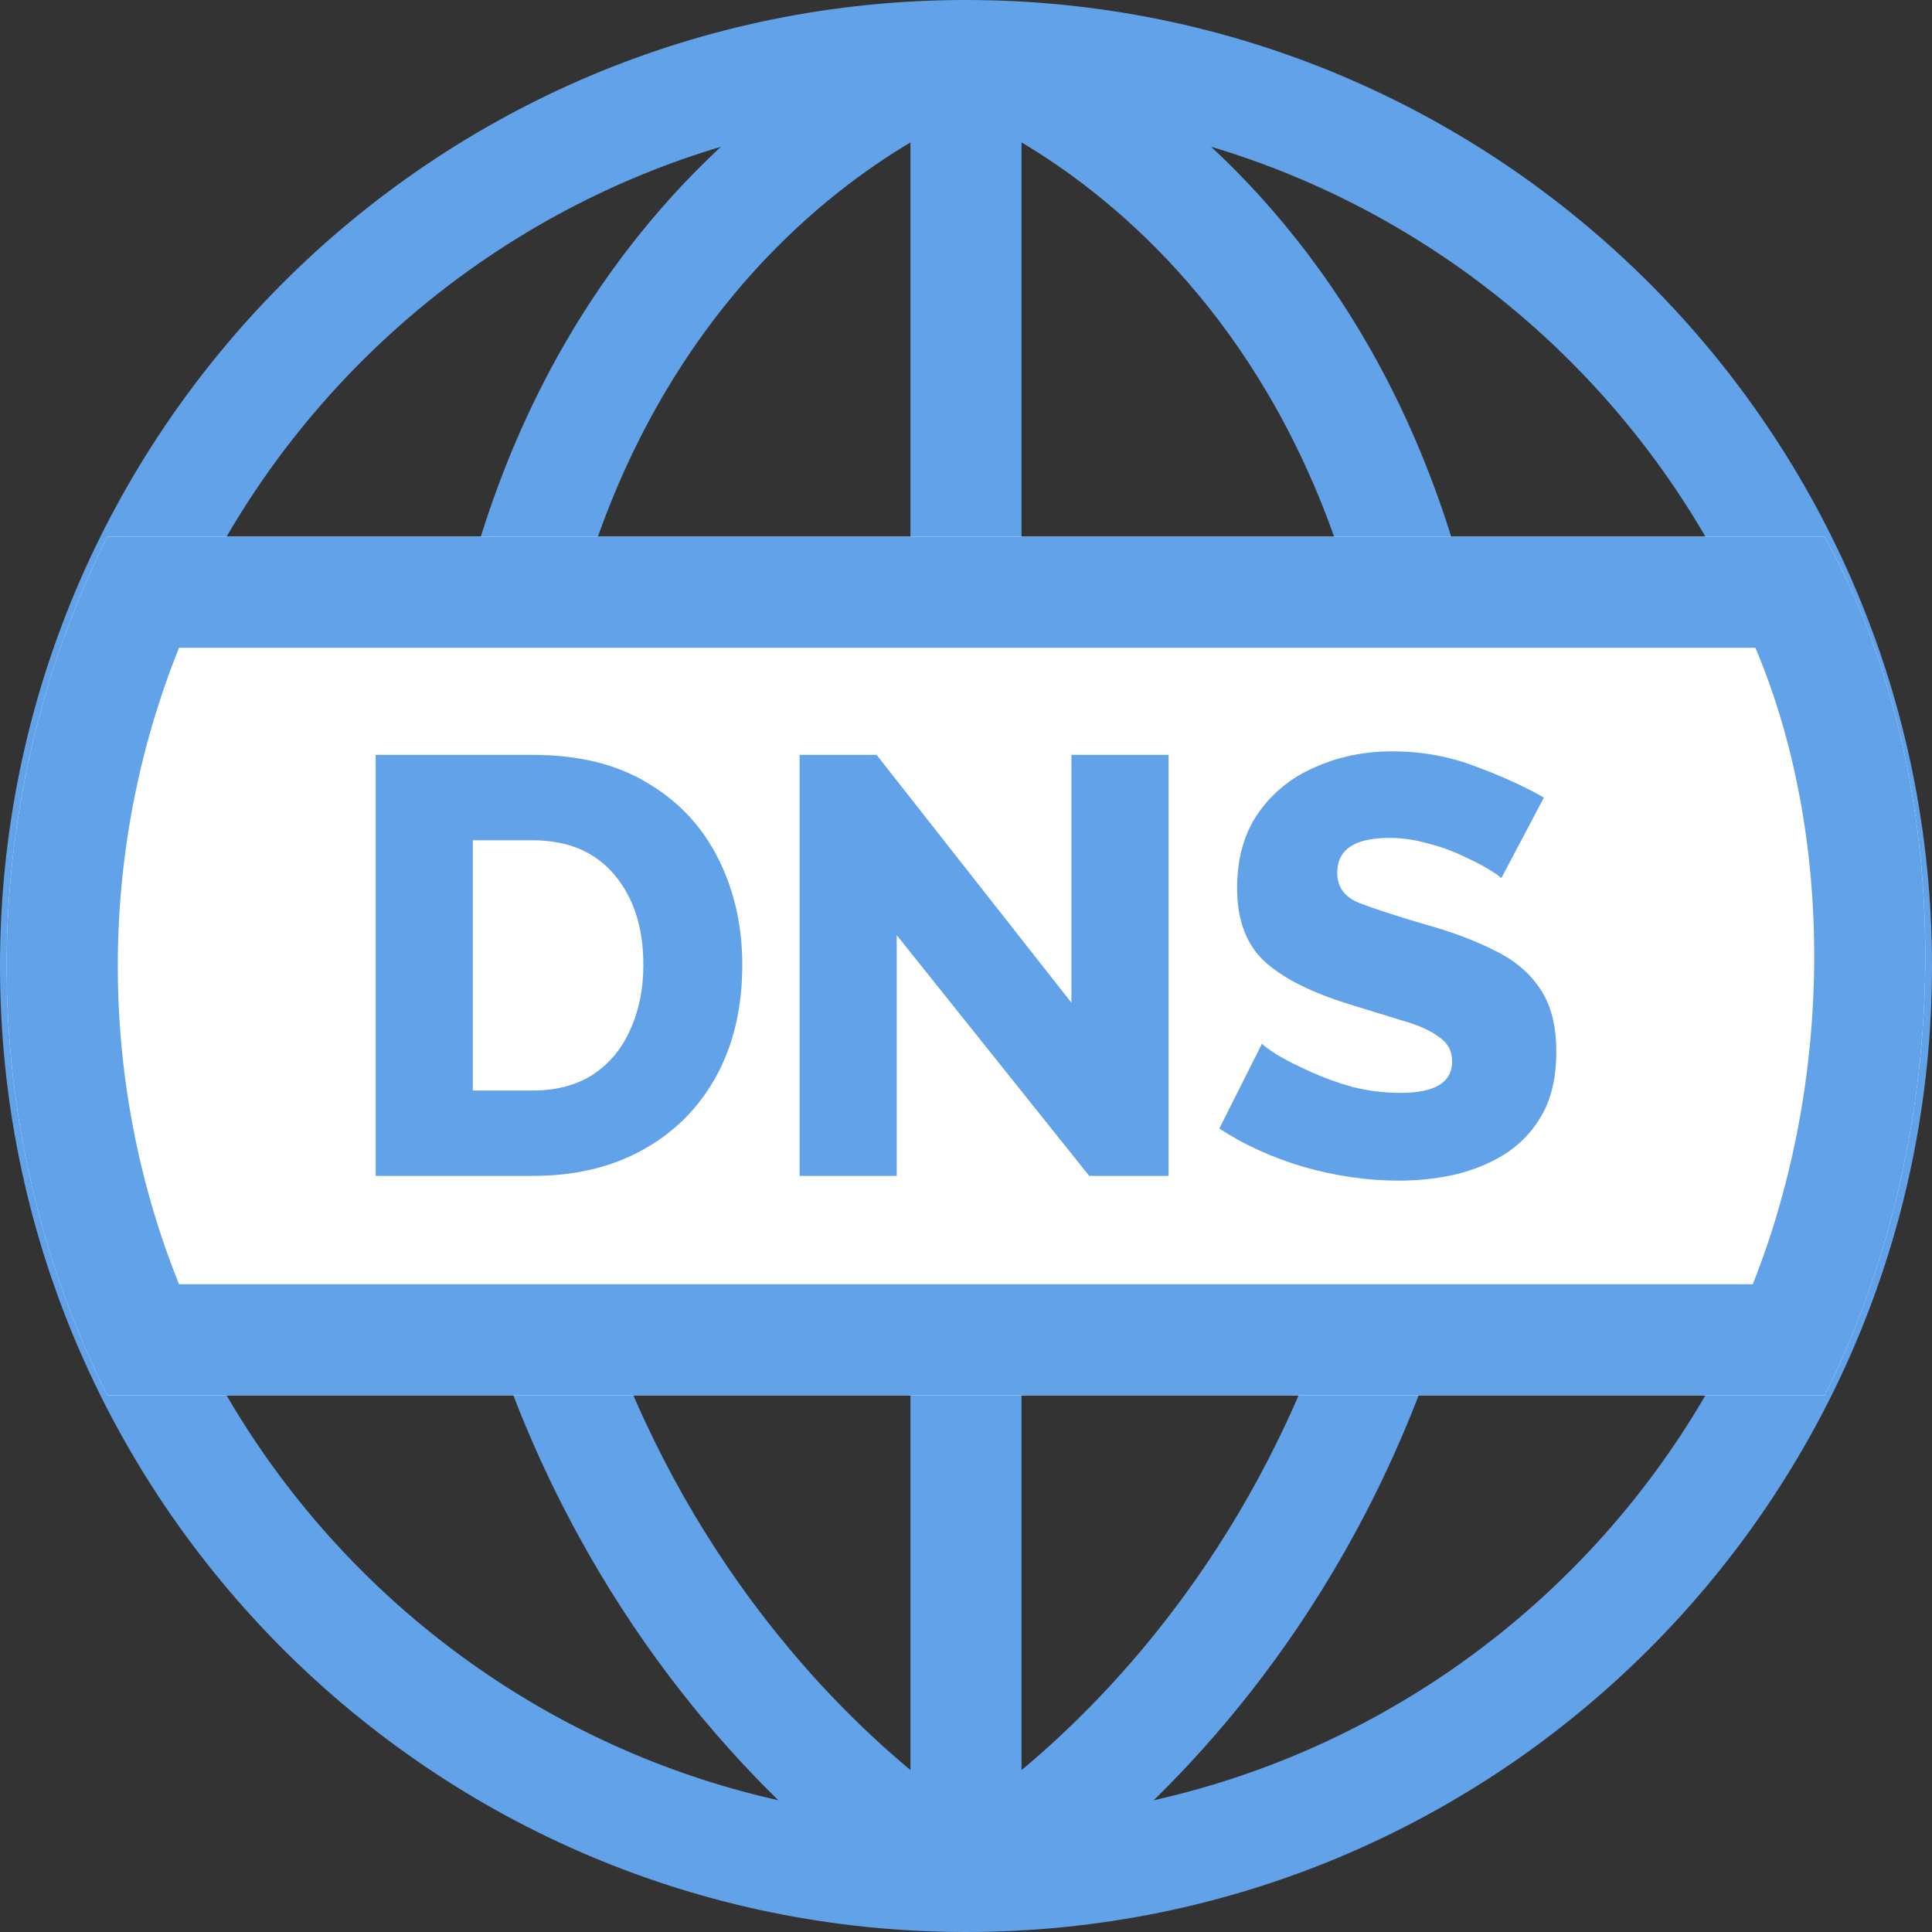
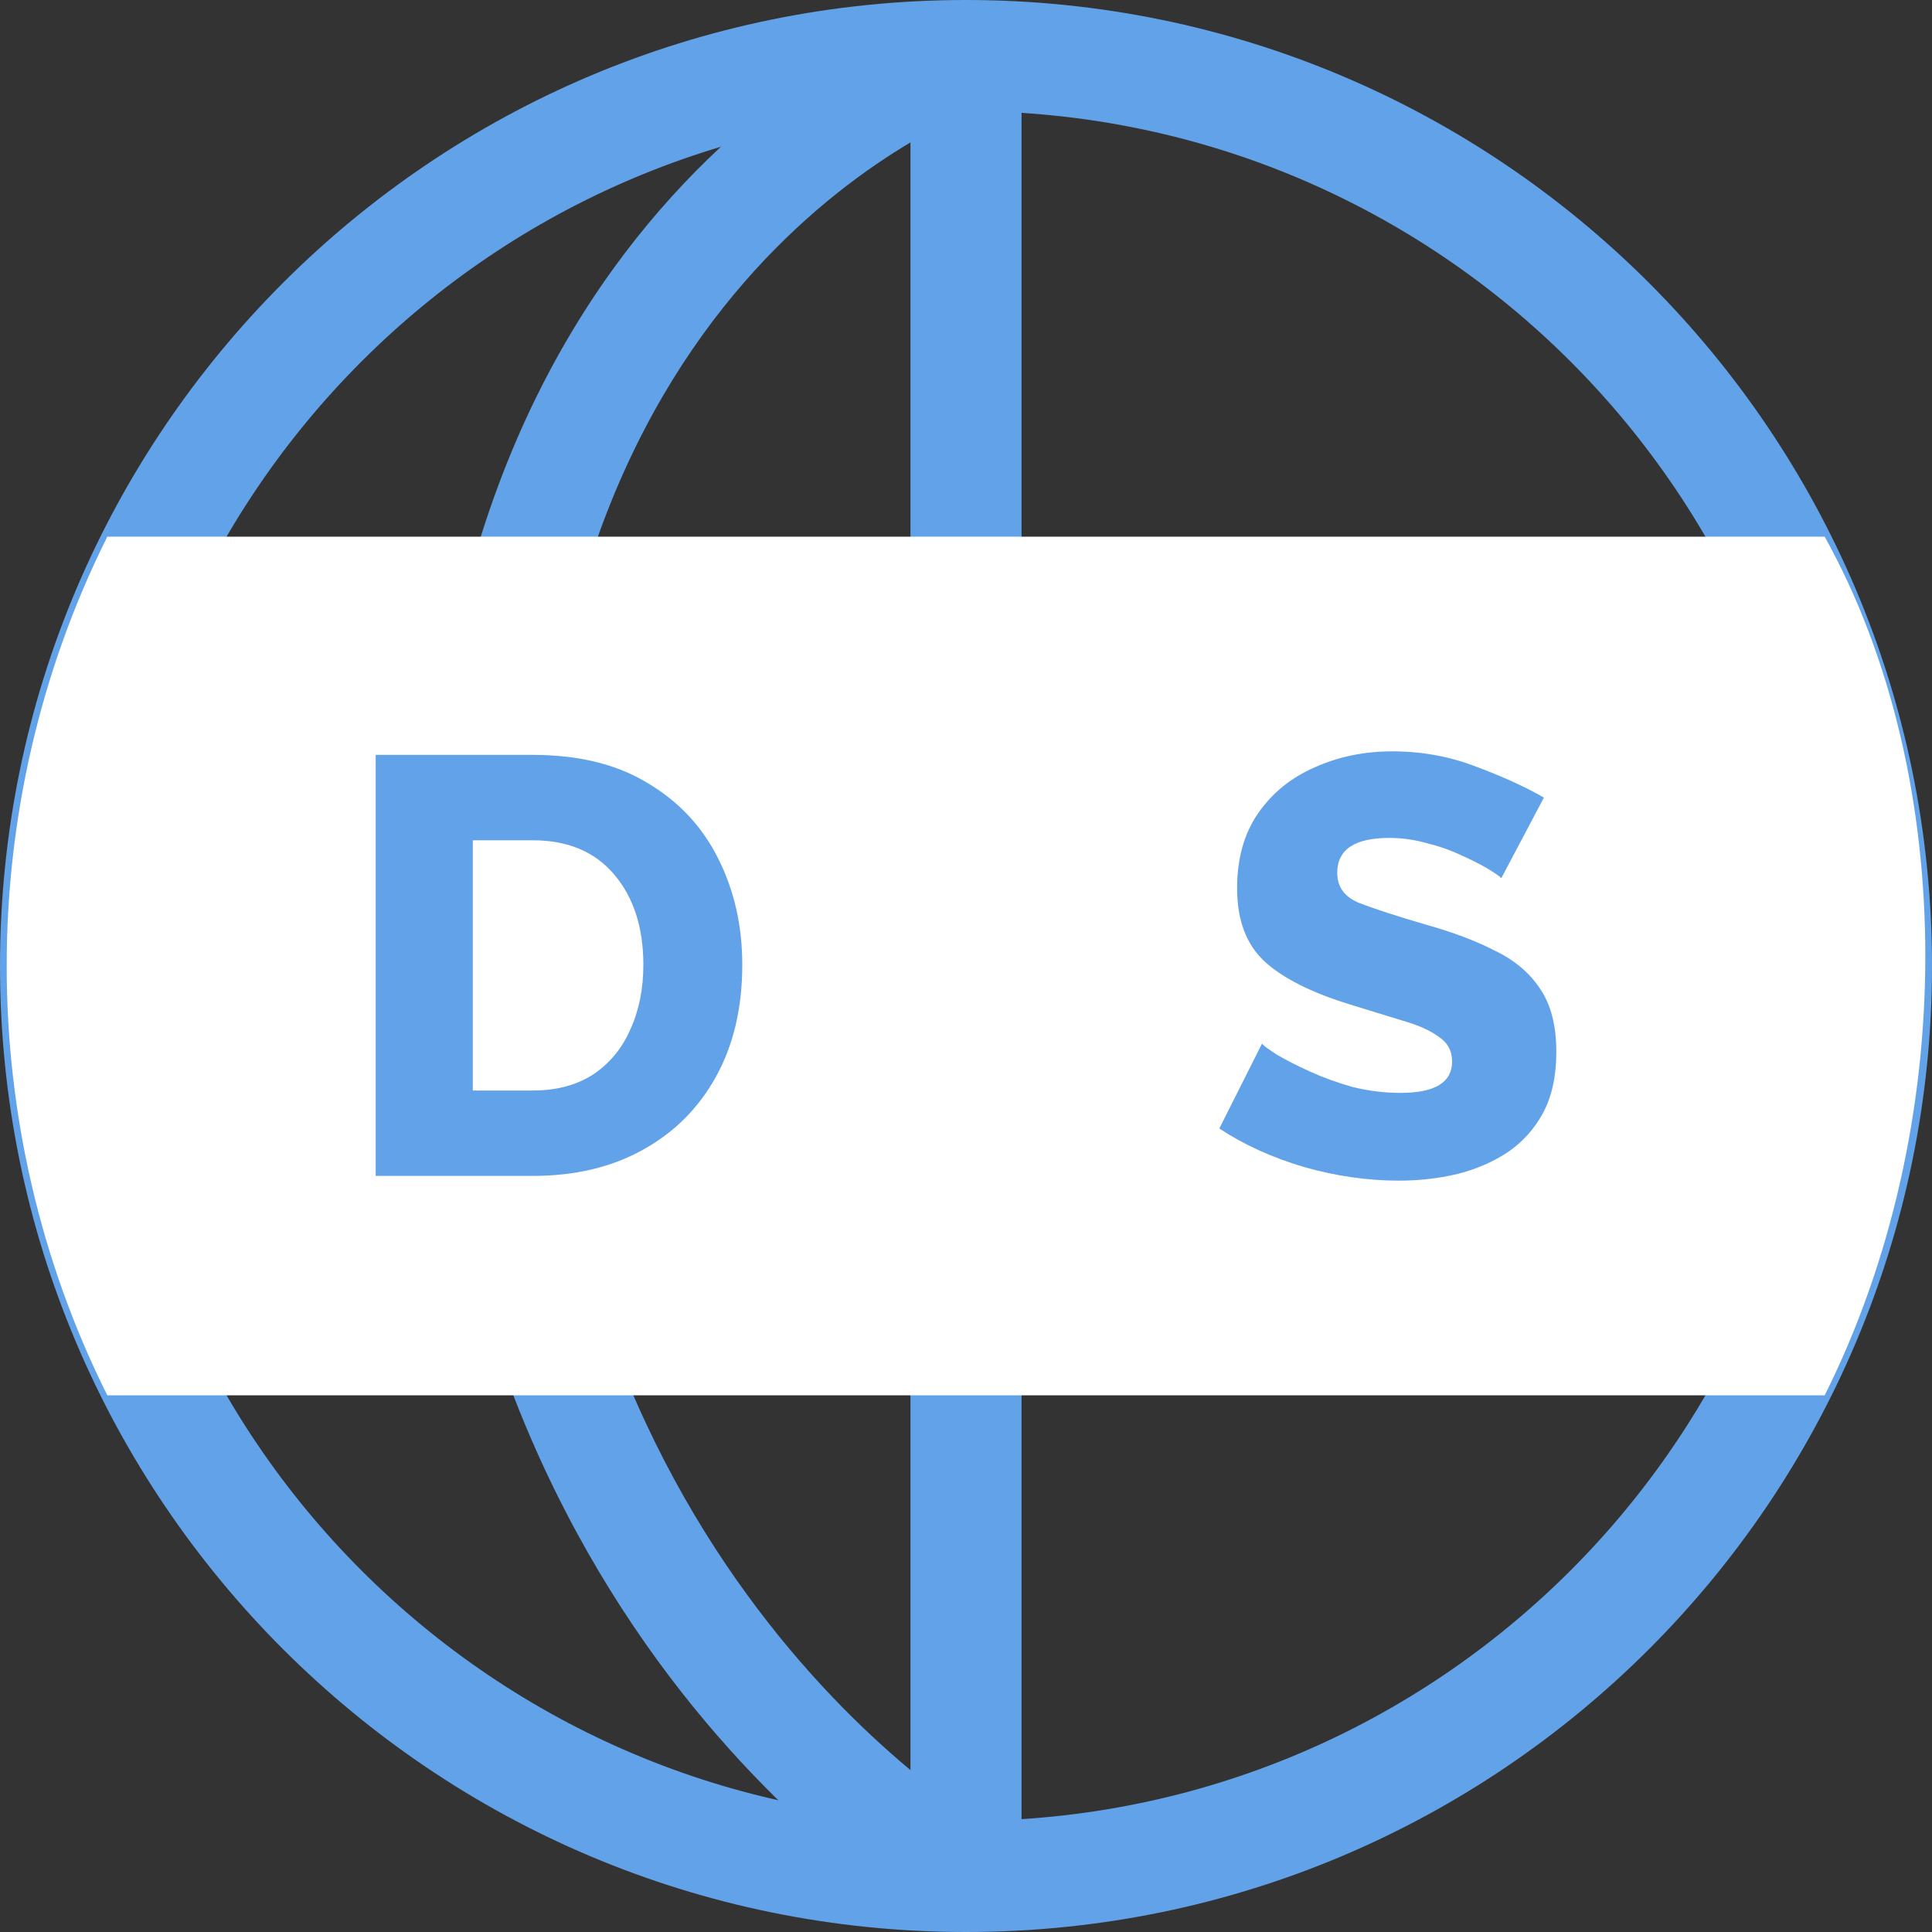
<svg xmlns="http://www.w3.org/2000/svg" width="40" height="40" viewBox="0 0 40 40" fill="none">
  <rect x="0" y="0" width="40" height="40" fill="#333333" stroke="none" />
  <path fill-rule="evenodd" clip-rule="evenodd" d="M20 37.7C29.775 37.7 37.7 29.775 37.7 20C37.7 10.225 29.775 2.3 20 2.3C10.225 2.3 2.3 10.225 2.3 20C2.3 29.775 10.225 37.7 20 37.7ZM20 40C31.046 40 40 31.046 40 20C40 8.954 31.046 0 20 0C8.954 0 0 8.954 0 20C0 31.046 8.954 40 20 40Z" fill="#62A2E9" />
  <path fill-rule="evenodd" clip-rule="evenodd" d="M18.85 38.889V1.111H21.15V38.889H18.85Z" fill="#62A2E9" />
-   <path fill-rule="evenodd" clip-rule="evenodd" d="M19.635 2.202C19.636 2.202 19.636 2.202 20 1.111C20.364 0.02 20.364 0.02 20.365 0.021L20.367 0.021L20.371 0.023L20.382 0.026L20.415 0.038C20.442 0.047 20.478 0.061 20.522 0.078C20.611 0.112 20.736 0.161 20.89 0.229C21.198 0.363 21.626 0.568 22.135 0.86C23.152 1.444 24.495 2.378 25.835 3.792C28.536 6.643 31.15 11.37 31.15 18.889C31.15 26.4 28.543 31.644 25.906 35.014C24.591 36.694 23.274 37.902 22.279 38.695C21.781 39.091 21.362 39.385 21.062 39.582C20.913 39.681 20.792 39.756 20.707 39.807C20.664 39.833 20.63 39.853 20.605 39.868L20.575 39.885L20.565 39.891L20.561 39.893L20.56 39.894C20.559 39.894 20.558 39.894 20 38.889C19.442 37.884 19.441 37.884 19.441 37.884L19.453 37.877C19.465 37.87 19.488 37.857 19.518 37.839C19.579 37.802 19.674 37.743 19.797 37.662C20.044 37.499 20.407 37.245 20.846 36.895C21.726 36.195 22.909 35.112 24.094 33.597C26.457 30.578 28.85 25.823 28.85 18.889C28.85 11.963 26.464 7.801 24.165 5.374C23.005 4.15 21.848 3.348 20.99 2.855C20.561 2.609 20.209 2.441 19.97 2.337C19.85 2.284 19.76 2.248 19.702 2.227C19.674 2.216 19.654 2.208 19.642 2.204L19.632 2.201C19.632 2.201 19.632 2.201 19.633 2.201L19.634 2.201L19.635 2.202Z" fill="#62A2E9" />
  <path fill-rule="evenodd" clip-rule="evenodd" d="M20.365 2.202C20.364 2.202 20.364 2.202 20 1.111C19.636 0.02 19.636 0.02 19.635 0.021L19.633 0.021L19.629 0.023L19.618 0.026L19.585 0.038C19.558 0.047 19.522 0.061 19.478 0.078C19.389 0.112 19.264 0.161 19.11 0.229C18.802 0.363 18.374 0.568 17.865 0.86C16.848 1.444 15.505 2.378 14.165 3.792C11.464 6.643 8.85 11.37 8.85 18.889C8.85 26.4 11.457 31.644 14.094 35.014C15.409 36.694 16.726 37.902 17.721 38.695C18.219 39.091 18.638 39.385 18.938 39.582C19.087 39.681 19.208 39.756 19.293 39.807C19.336 39.833 19.37 39.853 19.395 39.868L19.425 39.885L19.435 39.891L19.439 39.893L19.44 39.894C19.441 39.894 19.442 39.894 20 38.889C20.558 37.884 20.559 37.884 20.559 37.884L20.547 37.877C20.535 37.87 20.512 37.857 20.482 37.839C20.421 37.802 20.326 37.743 20.203 37.662C19.956 37.499 19.593 37.245 19.154 36.895C18.274 36.195 17.091 35.112 15.906 33.597C13.543 30.578 11.15 25.823 11.15 18.889C11.15 11.963 13.536 7.801 15.835 5.374C16.995 4.15 18.152 3.348 19.01 2.855C19.439 2.609 19.791 2.441 20.03 2.337C20.15 2.284 20.24 2.248 20.298 2.227C20.326 2.216 20.346 2.208 20.358 2.204L20.368 2.201C20.368 2.201 20.368 2.201 20.367 2.201L20.366 2.201L20.365 2.202Z" fill="#62A2E9" />
  <path d="M2.222 11.111H37.778C40.556 16.111 40.556 23.333 37.778 28.889H2.222C-0.556 23.333 -0.556 16.667 2.222 11.111Z" fill="white" />
-   <path fill-rule="evenodd" clip-rule="evenodd" d="M3.707 13.411C2.016 17.614 2.016 22.386 3.707 26.589H36.289C37.986 22.313 37.966 17.238 36.343 13.411H3.707ZM37.778 11.111H2.222C-0.556 16.667 -0.556 23.333 2.222 28.889H37.778C40.556 23.333 40.556 16.111 37.778 11.111Z" fill="#62A2E9" />
  <path d="M7.778 24.346V15.629H11.027C11.983 15.629 12.78 15.826 13.418 16.218C14.064 16.603 14.55 17.127 14.877 17.79C15.204 18.445 15.368 19.173 15.368 19.975C15.368 20.859 15.188 21.629 14.828 22.284C14.468 22.938 13.962 23.446 13.308 23.806C12.662 24.166 11.902 24.346 11.027 24.346H7.778ZM13.32 19.975C13.32 19.206 13.12 18.584 12.719 18.109C12.319 17.634 11.755 17.397 11.027 17.397H9.789V22.578H11.027C11.518 22.578 11.934 22.468 12.278 22.247C12.621 22.018 12.879 21.707 13.05 21.314C13.23 20.921 13.32 20.475 13.32 19.975Z" fill="#62A2E9" />
-   <path d="M18.566 19.362V24.346H16.555V15.629H18.149L22.183 20.761V15.629H24.194V24.346H22.551L18.566 19.362Z" fill="#62A2E9" />
  <path d="M31.082 18.183C31.057 18.15 30.972 18.089 30.824 17.999C30.677 17.909 30.493 17.815 30.273 17.716C30.052 17.61 29.811 17.524 29.549 17.459C29.288 17.385 29.026 17.348 28.765 17.348C28.045 17.348 27.686 17.59 27.686 18.072C27.686 18.367 27.841 18.576 28.151 18.699C28.47 18.821 28.924 18.969 29.512 19.141C30.068 19.296 30.547 19.476 30.947 19.681C31.356 19.877 31.671 20.143 31.891 20.479C32.112 20.806 32.222 21.24 32.222 21.78C32.222 22.271 32.132 22.689 31.953 23.032C31.773 23.368 31.527 23.642 31.217 23.855C30.906 24.06 30.555 24.211 30.162 24.309C29.778 24.399 29.378 24.444 28.961 24.444C28.315 24.444 27.661 24.35 26.999 24.162C26.337 23.966 25.752 23.7 25.245 23.364L26.128 21.608C26.161 21.649 26.267 21.727 26.447 21.842C26.627 21.948 26.852 22.063 27.122 22.185C27.391 22.308 27.686 22.415 28.004 22.505C28.331 22.586 28.662 22.627 28.997 22.627C29.709 22.627 30.064 22.41 30.064 21.977C30.064 21.756 29.97 21.584 29.782 21.461C29.602 21.33 29.353 21.22 29.034 21.13C28.715 21.031 28.356 20.921 27.955 20.798C27.154 20.552 26.561 20.254 26.177 19.902C25.801 19.55 25.613 19.046 25.613 18.392C25.613 17.778 25.756 17.262 26.043 16.845C26.337 16.419 26.729 16.1 27.22 15.887C27.71 15.666 28.245 15.556 28.826 15.556C29.439 15.556 30.019 15.662 30.567 15.875C31.115 16.079 31.581 16.292 31.965 16.513L31.082 18.183Z" fill="#62A2E9" />
</svg>